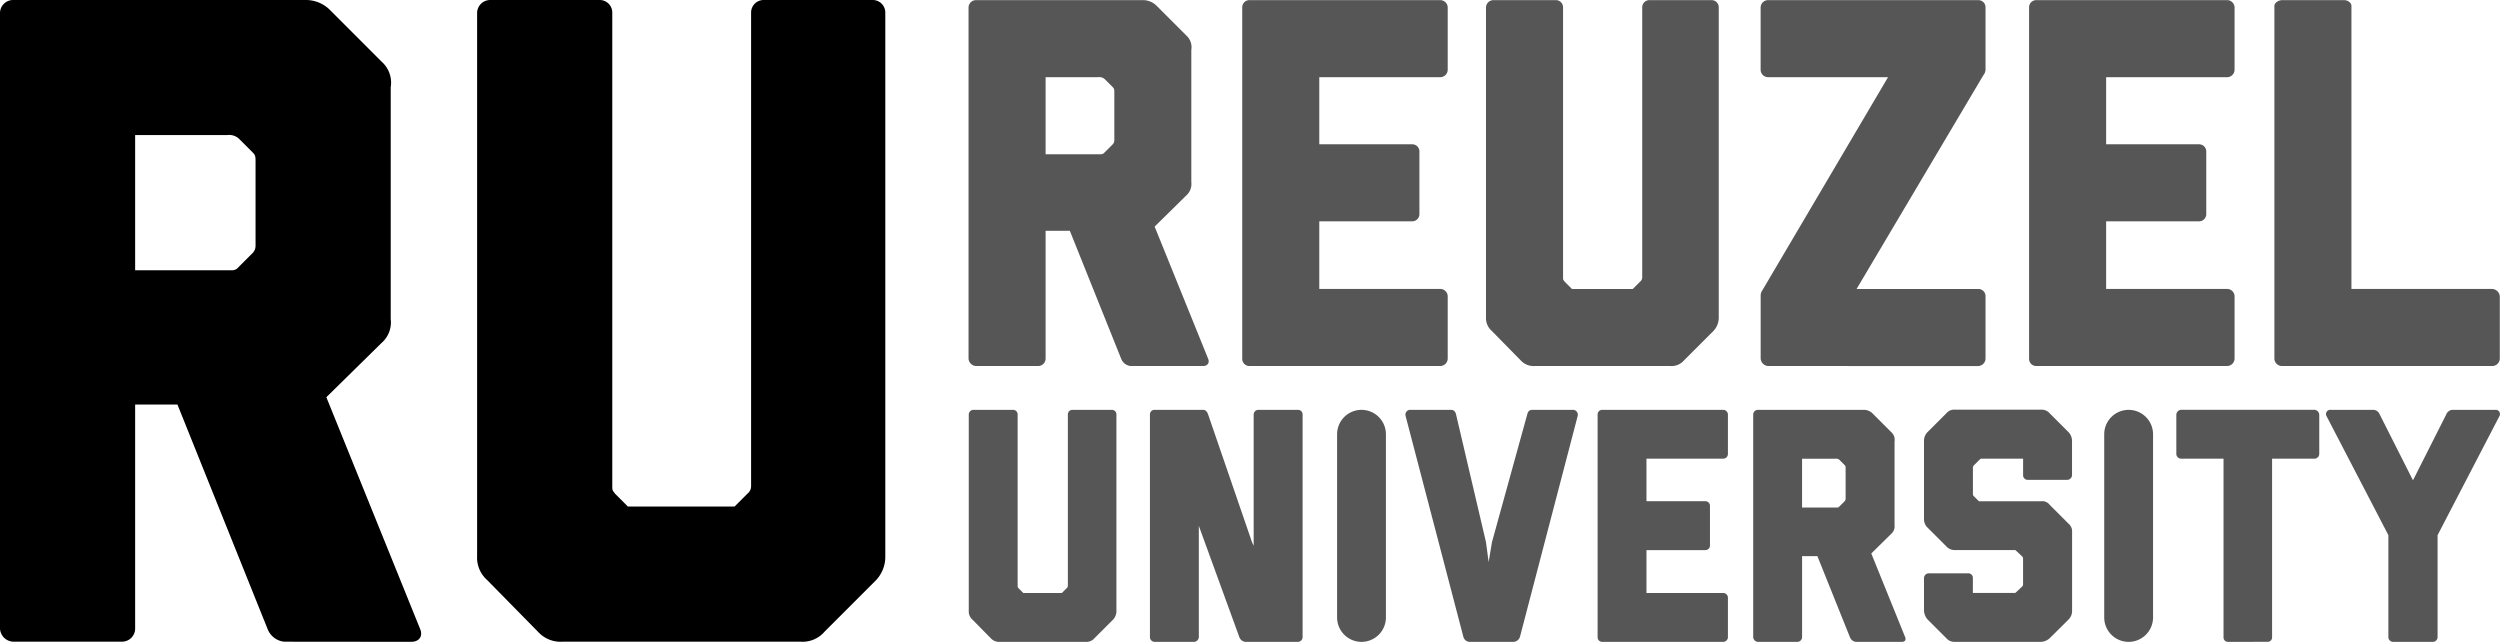
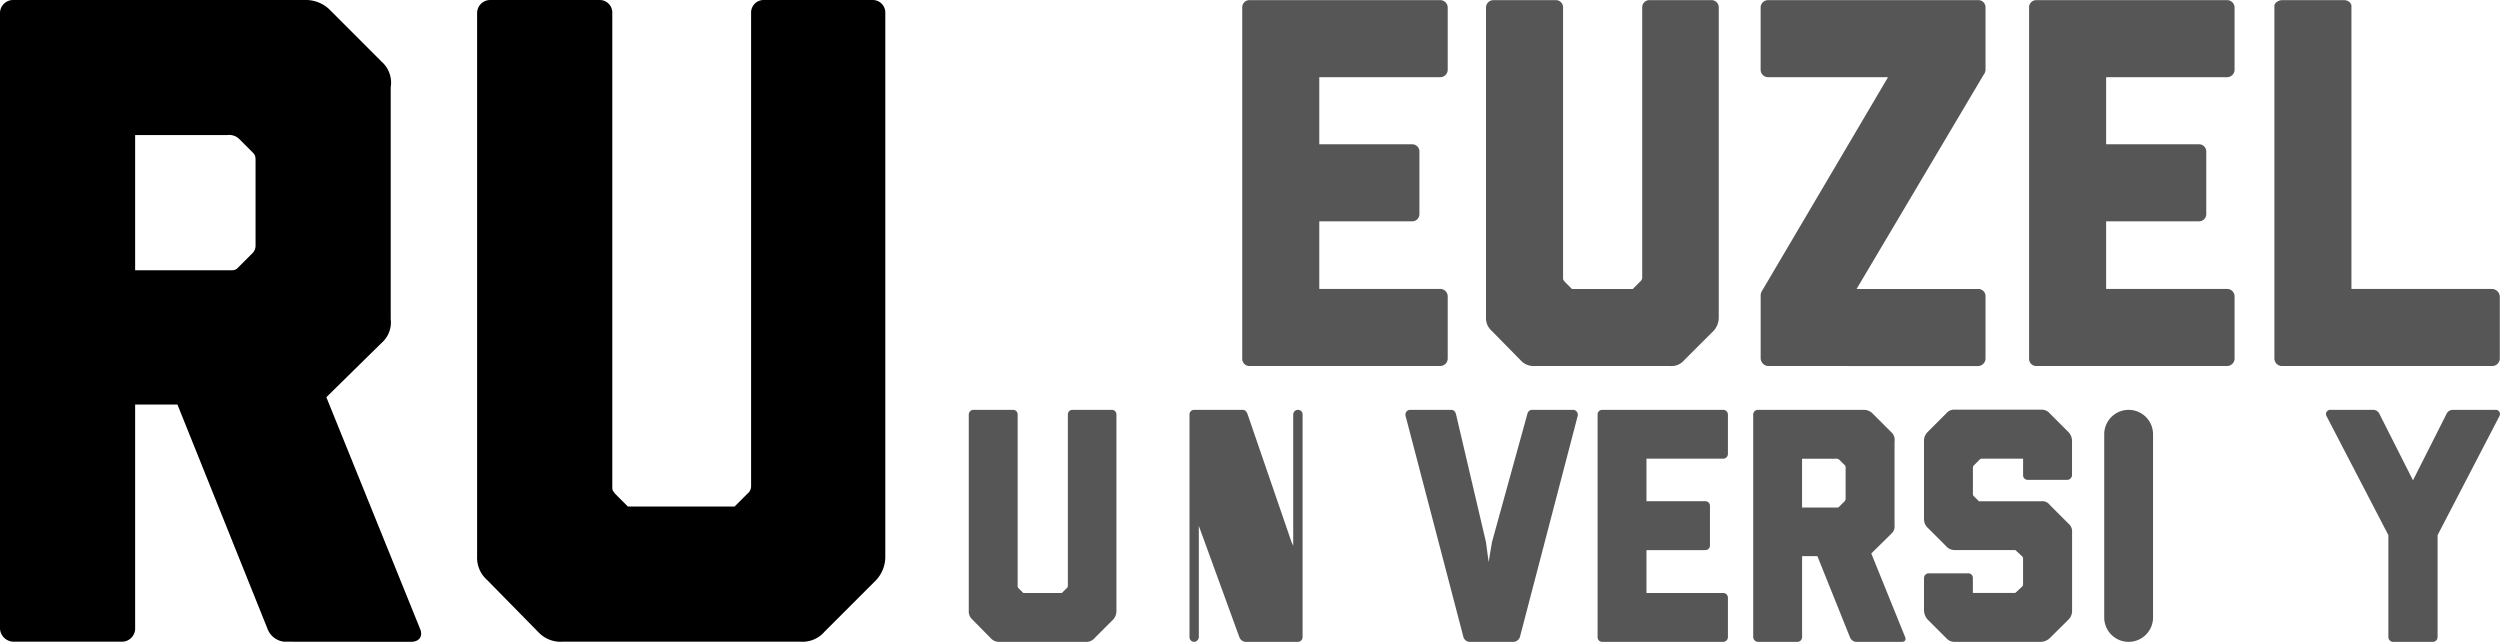
<svg xmlns="http://www.w3.org/2000/svg" width="160.739" height="41.269" viewBox="0 0 160.739 41.269">
  <defs>
    <clipPath id="a">
      <rect width="160.739" height="41.268" fill="none" />
    </clipPath>
  </defs>
  <g clip-path="url(#a)">
    <path d="M18.264,41.258A1.287,1.287,0,0,1,17.2,40.43L11.408,26.008H8.689V40.43a.845.845,0,0,1-.828.827H.827A.89.89,0,0,1,0,40.43V.827A.845.845,0,0,1,.827,0h18.8a2.188,2.188,0,0,1,1.537.591L24.53,3.96a1.8,1.8,0,0,1,.591,1.655v14.9a1.75,1.75,0,0,1-.591,1.537l-3.547,3.487,6.029,14.9c.177.414,0,.827-.591.827Zm-2.01-25a.671.671,0,0,0,.177-.473V10.4c0-.3,0-.414-.177-.591l-.887-.887a.931.931,0,0,0-.768-.236H8.689v8.689H14.9a.491.491,0,0,0,.414-.177Z" />
    <path d="M229.747,40.608a1.858,1.858,0,0,1-1.537.65H212.9a1.957,1.957,0,0,1-1.537-.591l-3.31-3.369a1.917,1.917,0,0,1-.65-1.537V.828A.845.845,0,0,1,208.232,0h7.034a.808.808,0,0,1,.828.828v30.5c0,.237.059.237.177.414l.827.828h6.857l.828-.828a.611.611,0,0,0,.236-.473V.828A.808.808,0,0,1,225.846,0h6.975a.808.808,0,0,1,.827.828V35.761a2.189,2.189,0,0,1-.591,1.537Z" transform="translate(-176.727)" />
-     <path d="M431.464,23.577a.734.734,0,0,1-.607-.472l-3.3-8.224H426v8.224a.482.482,0,0,1-.472.472h-4.011a.508.508,0,0,1-.472-.472V.523a.482.482,0,0,1,.472-.472h10.718a1.248,1.248,0,0,1,.876.337l1.921,1.921a1.026,1.026,0,0,1,.337.944v8.494a1,1,0,0,1-.337.876l-2.022,1.988,3.438,8.494c.1.236,0,.472-.337.472ZM430.318,9.32a.383.383,0,0,0,.1-.27V5.983c0-.168,0-.236-.1-.337l-.506-.506a.531.531,0,0,0-.438-.135H426V9.96h3.539a.28.28,0,0,0,.236-.1Z" transform="translate(-358.772 -0.043)" fill="#565656" />
    <path d="M540.468,23.577a.461.461,0,0,1-.472-.472V.523a.461.461,0,0,1,.472-.472h12.268a.482.482,0,0,1,.472.472V4.534a.482.482,0,0,1-.472.472h-7.786V9.32h5.966a.461.461,0,0,1,.472.472V13.8a.461.461,0,0,1-.472.472h-5.966v4.348h7.786a.482.482,0,0,1,.472.472v4.011a.482.482,0,0,1-.472.472Z" transform="translate(-460.126 -0.043)" fill="#565656" />
    <path d="M658.693,23.206a1.059,1.059,0,0,1-.876.371h-8.729a1.116,1.116,0,0,1-.876-.337l-1.887-1.921a1.093,1.093,0,0,1-.371-.876V.523a.482.482,0,0,1,.472-.472h4.011a.461.461,0,0,1,.472.472V17.915c0,.135.034.135.1.236l.472.472h3.91l.472-.472a.348.348,0,0,0,.135-.27V.523a.461.461,0,0,1,.472-.472h3.977a.461.461,0,0,1,.472.472V20.442a1.248,1.248,0,0,1-.337.876Z" transform="translate(-550.411 -0.043)" fill="#565656" />
    <path d="M765.829,23.577a.513.513,0,0,1-.472-.506V19.061a.569.569,0,0,1,.1-.337l8.089-13.718h-7.719a.482.482,0,0,1-.472-.472V.523a.482.482,0,0,1,.472-.472h13.516a.461.461,0,0,1,.472.472V4.534a.6.6,0,0,1-.135.337l-8.156,13.752h7.819a.461.461,0,0,1,.472.472v3.977a.49.49,0,0,1-.472.506Z" transform="translate(-652.154 -0.043)" fill="#565656" />
    <path d="M882.5,23.577a.461.461,0,0,1-.472-.472V.523A.461.461,0,0,1,882.5.051h12.268a.482.482,0,0,1,.472.472V4.534a.482.482,0,0,1-.472.472h-7.786V9.32h5.966a.461.461,0,0,1,.472.472V13.8a.461.461,0,0,1-.472.472h-5.966v4.348h7.786a.482.482,0,0,1,.472.472v4.011a.482.482,0,0,1-.472.472Z" transform="translate(-751.567 -0.043)" fill="#565656" />
    <path d="M989.173,23.577a.49.49,0,0,1-.505-.472V.422c0-.2.27-.371.505-.371h3.977c.236,0,.472.169.472.371v18.2h9.033a.514.514,0,0,1,.506.472v4.011a.49.49,0,0,1-.506.472Z" transform="translate(-842.435 -0.043)" fill="#565656" />
    <path d="M429.222,192.843a.672.672,0,0,1-.556.235h-5.535a.708.708,0,0,1-.556-.214l-1.2-1.218a.693.693,0,0,1-.235-.556V178.46a.306.306,0,0,1,.3-.3h2.543a.292.292,0,0,1,.3.3v11.027c0,.086.021.086.064.15l.3.3h2.479l.3-.3a.22.22,0,0,0,.086-.171V178.46a.292.292,0,0,1,.3-.3h2.522a.292.292,0,0,1,.3.3v12.63a.791.791,0,0,1-.214.556Z" transform="translate(-358.853 -151.809)" fill="#565656" />
-     <path d="M506.02,193.078a.465.465,0,0,1-.385-.3l-2.607-7.159v7.159a.322.322,0,0,1-.3.3h-2.543a.306.306,0,0,1-.3-.3V178.46a.292.292,0,0,1,.3-.3h3.12c.15,0,.256.107.321.3l2.821,8.206.107.235V178.46a.306.306,0,0,1,.3-.3H509.4a.292.292,0,0,1,.3.3v14.318a.306.306,0,0,1-.3.3Z" transform="translate(-425.949 -151.809)" fill="#565656" />
-     <path d="M1.57,0h0a1.57,1.57,0,0,1,1.57,1.57V13.346A1.571,1.571,0,0,1,1.57,14.917h0A1.57,1.57,0,0,1,0,13.346V1.57A1.57,1.57,0,0,1,1.57,0Z" transform="translate(85.969 26.352)" fill="#565656" />
+     <path d="M506.02,193.078a.465.465,0,0,1-.385-.3l-2.607-7.159v7.159a.322.322,0,0,1-.3.3a.306.306,0,0,1-.3-.3V178.46a.292.292,0,0,1,.3-.3h3.12c.15,0,.256.107.321.3l2.821,8.206.107.235V178.46a.306.306,0,0,1,.3-.3H509.4a.292.292,0,0,1,.3.3v14.318a.306.306,0,0,1-.3.3Z" transform="translate(-425.949 -151.809)" fill="#565656" />
    <path d="M615.048,193.078a.431.431,0,0,1-.385-.321l-3.718-14.212a.312.312,0,0,1,.256-.385h2.671c.171,0,.278.107.321.3l1.923,8.206.171,1.282.214-1.282,2.266-8.206c.043-.192.149-.3.32-.3h2.671a.322.322,0,0,1,.256.385L618.3,192.757a.458.458,0,0,1-.406.321Z" transform="translate(-520.574 -151.809)" fill="#565656" />
    <path d="M694.8,193.078a.292.292,0,0,1-.3-.3V178.46a.292.292,0,0,1,.3-.3h7.779a.306.306,0,0,1,.3.3V181a.306.306,0,0,1-.3.3h-4.937v2.735h3.782a.292.292,0,0,1,.3.3v2.543a.292.292,0,0,1-.3.3h-3.782v2.757h4.937a.305.305,0,0,1,.3.3v2.543a.306.306,0,0,1-.3.3Z" transform="translate(-591.781 -151.809)" fill="#565656" />
    <path d="M768.723,193.078a.465.465,0,0,1-.385-.3l-2.094-5.214h-.983v5.214a.306.306,0,0,1-.3.3h-2.543a.321.321,0,0,1-.3-.3V178.46a.305.305,0,0,1,.3-.3h6.8a.792.792,0,0,1,.556.214l1.218,1.218a.651.651,0,0,1,.214.6v5.385a.633.633,0,0,1-.214.556l-1.282,1.261,2.18,5.385c.064.15,0,.3-.214.3Zm-.727-9.04a.243.243,0,0,0,.064-.171v-1.945c0-.107,0-.15-.064-.214l-.321-.321a.337.337,0,0,0-.278-.085h-2.137v3.141h2.244a.177.177,0,0,0,.149-.064Z" transform="translate(-649.395 -151.809)" fill="#565656" />
    <path d="M844.461,192.843a.9.9,0,0,1-.556.235H838.37a.7.7,0,0,1-.556-.235l-1.2-1.2a.919.919,0,0,1-.235-.6v-2.073a.31.31,0,0,1,.32-.3h2.522a.292.292,0,0,1,.3.3v.962h2.693c.043,0,.064-.021.107-.064l.363-.342a.194.194,0,0,0,.064-.15v-1.624a.237.237,0,0,0-.107-.214l-.32-.3c-.043-.043-.064-.064-.107-.064H838.37a.7.7,0,0,1-.556-.235l-1.2-1.2a.749.749,0,0,1-.235-.556v-5.043a.776.776,0,0,1,.235-.556l1.2-1.2a.65.65,0,0,1,.556-.235h5.535a.686.686,0,0,1,.556.235l1.2,1.2a.826.826,0,0,1,.235.577v2.2a.311.311,0,0,1-.32.3H843.05a.292.292,0,0,1-.3-.3V181.3H840.1a.194.194,0,0,0-.149.064l-.342.342a.221.221,0,0,0-.085.171v1.71a.216.216,0,0,0,.085.15l.3.3h4a.6.6,0,0,1,.556.235l1.2,1.2a.65.65,0,0,1,.235.556v5.065a.772.772,0,0,1-.235.556Z" transform="translate(-712.674 -151.809)" fill="#565656" />
    <path d="M1.57,0h0a1.57,1.57,0,0,1,1.57,1.57V13.346A1.571,1.571,0,0,1,1.57,14.917h0A1.57,1.57,0,0,1,0,13.346V1.57A1.57,1.57,0,0,1,1.57,0Z" transform="translate(135.292 26.352)" fill="#565656" />
-     <path d="M949.378,193.078a.285.285,0,0,1-.3-.256V181.3h-2.714a.311.311,0,0,1-.321-.3v-2.522a.329.329,0,0,1,.321-.321h8.548a.329.329,0,0,1,.321.321V181a.311.311,0,0,1-.321.3H952.2v11.519a.285.285,0,0,1-.3.256Z" transform="translate(-806.115 -151.809)" fill="#565656" />
    <path d="M1015.407,193.078a.306.306,0,0,1-.3-.3v-6.561l-3.975-7.651a.274.274,0,0,1,.278-.406h2.757a.466.466,0,0,1,.385.3l2.137,4.231,2.137-4.231a.465.465,0,0,1,.385-.3h2.757a.274.274,0,0,1,.278.406l-3.975,7.651v6.561a.306.306,0,0,1-.3.3Z" transform="translate(-861.545 -151.809)" fill="#565656" />
  </g>
</svg>